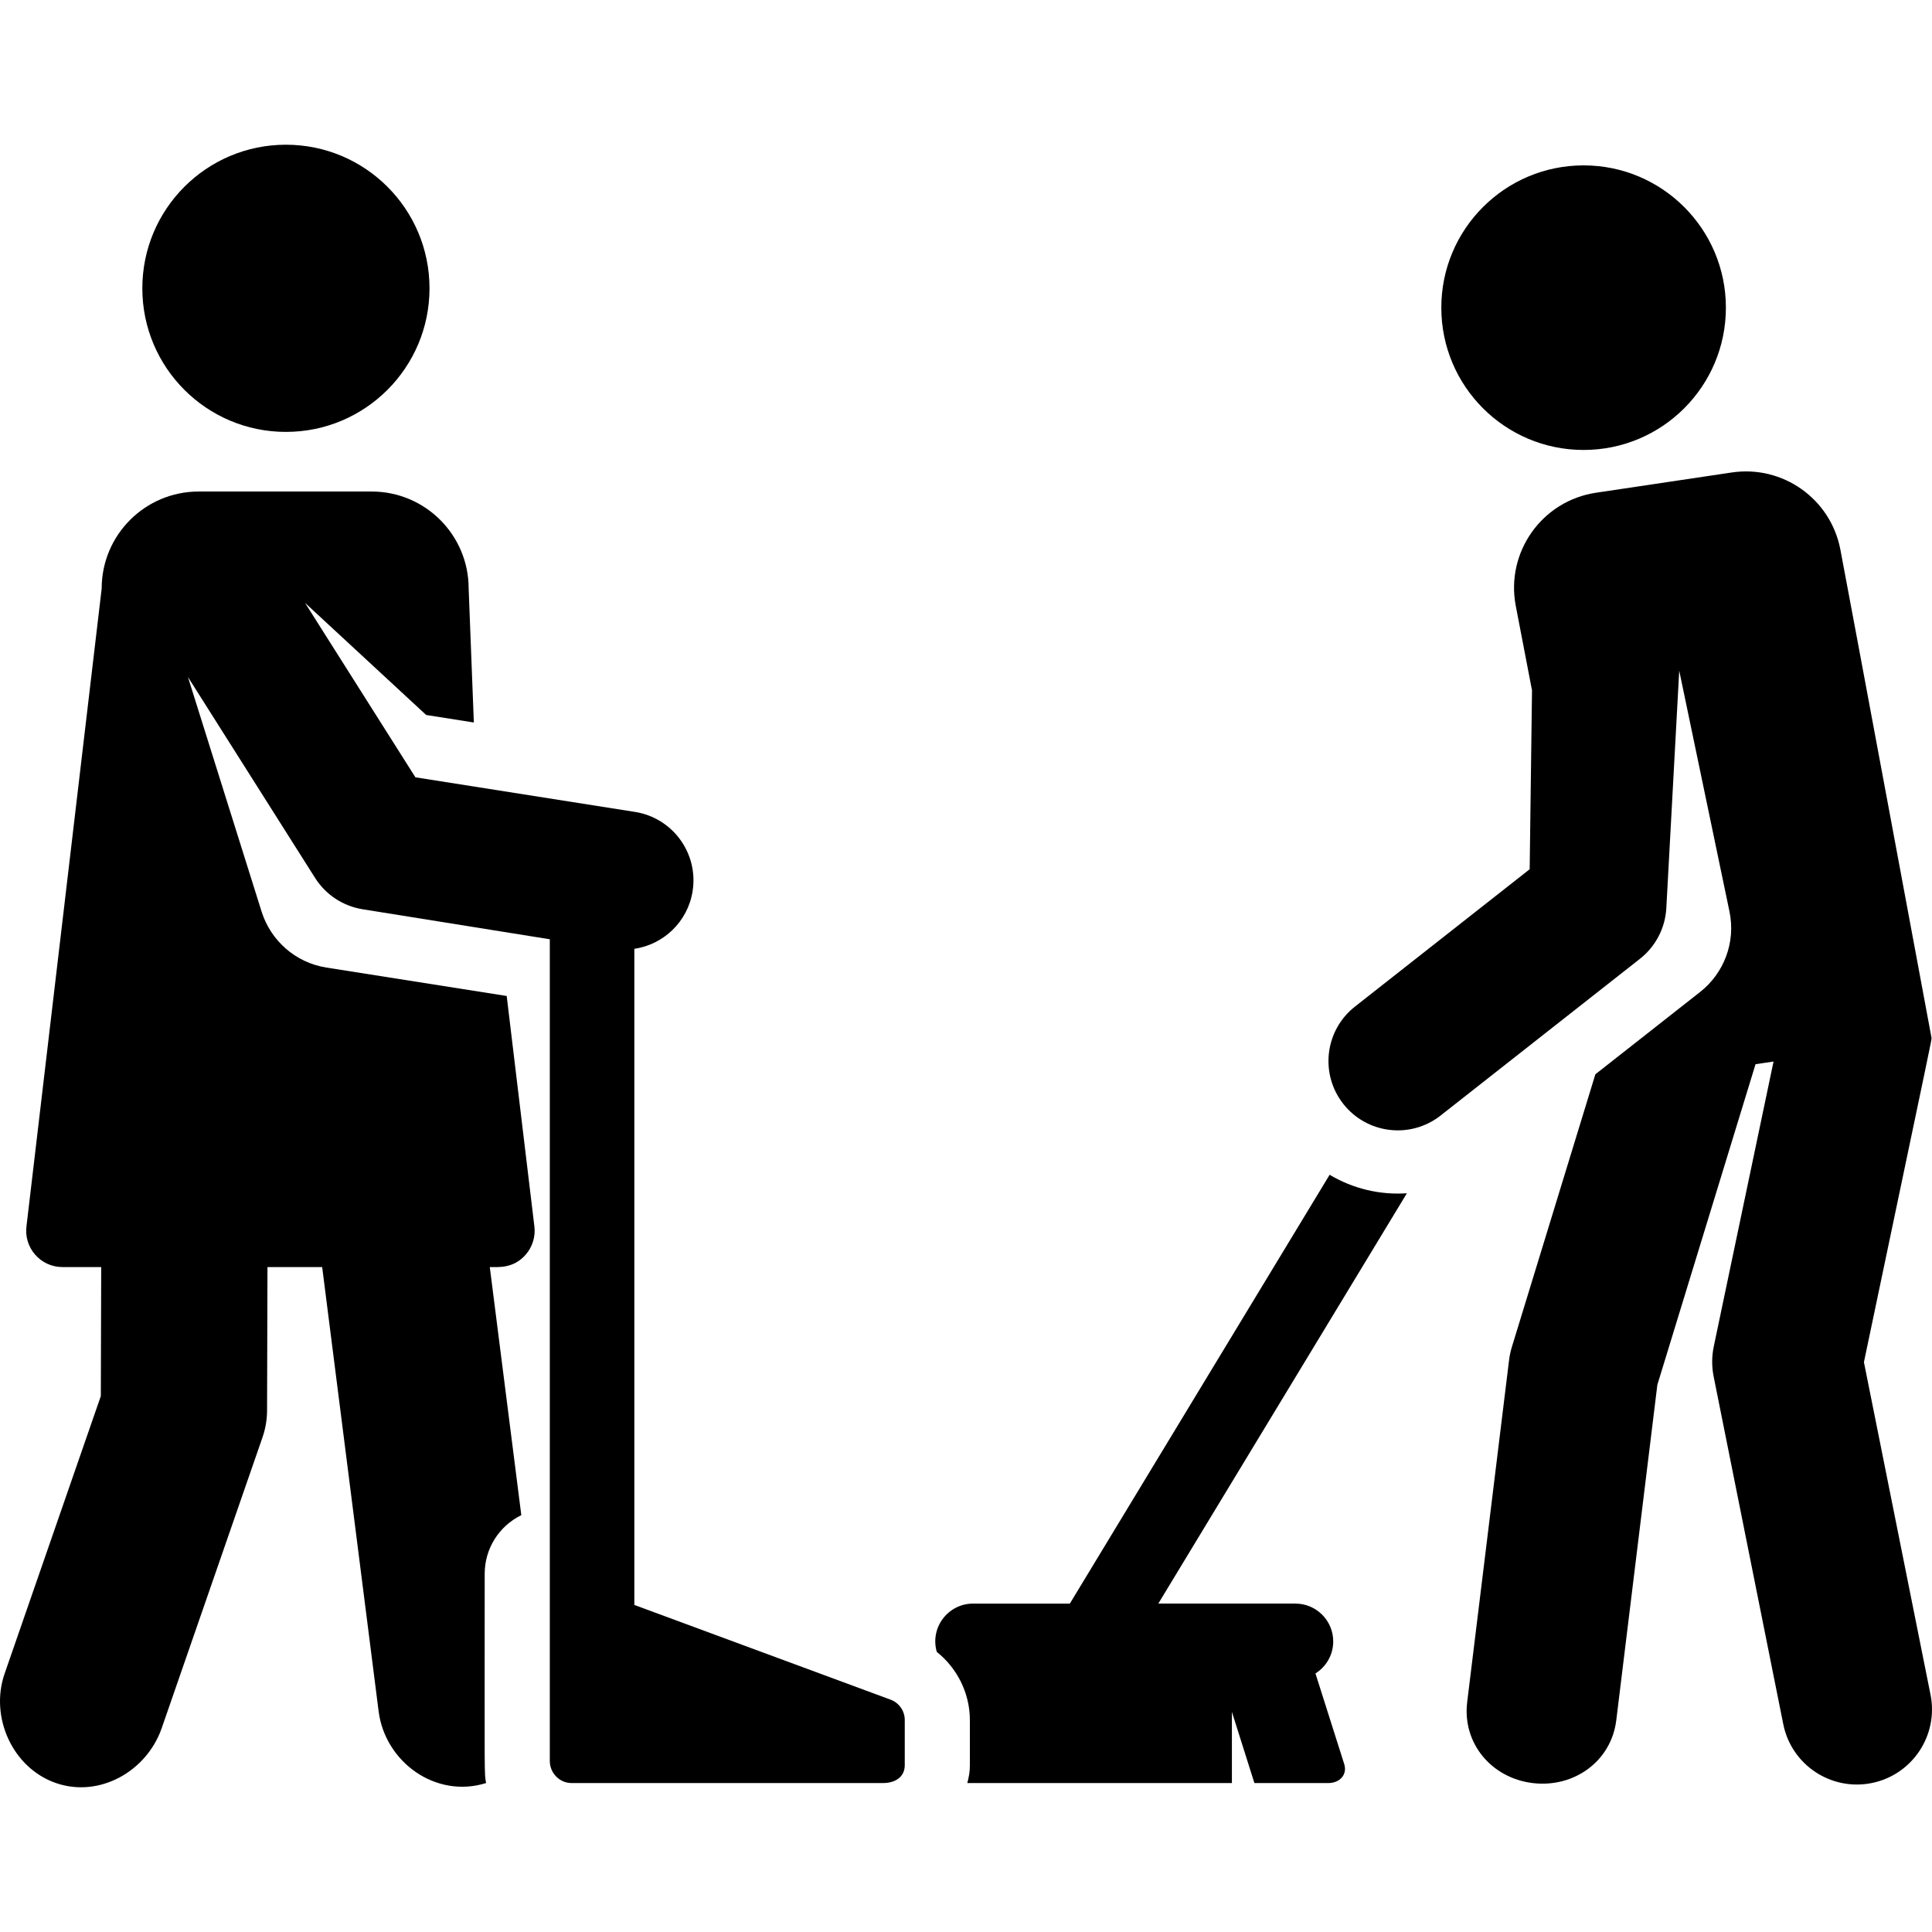
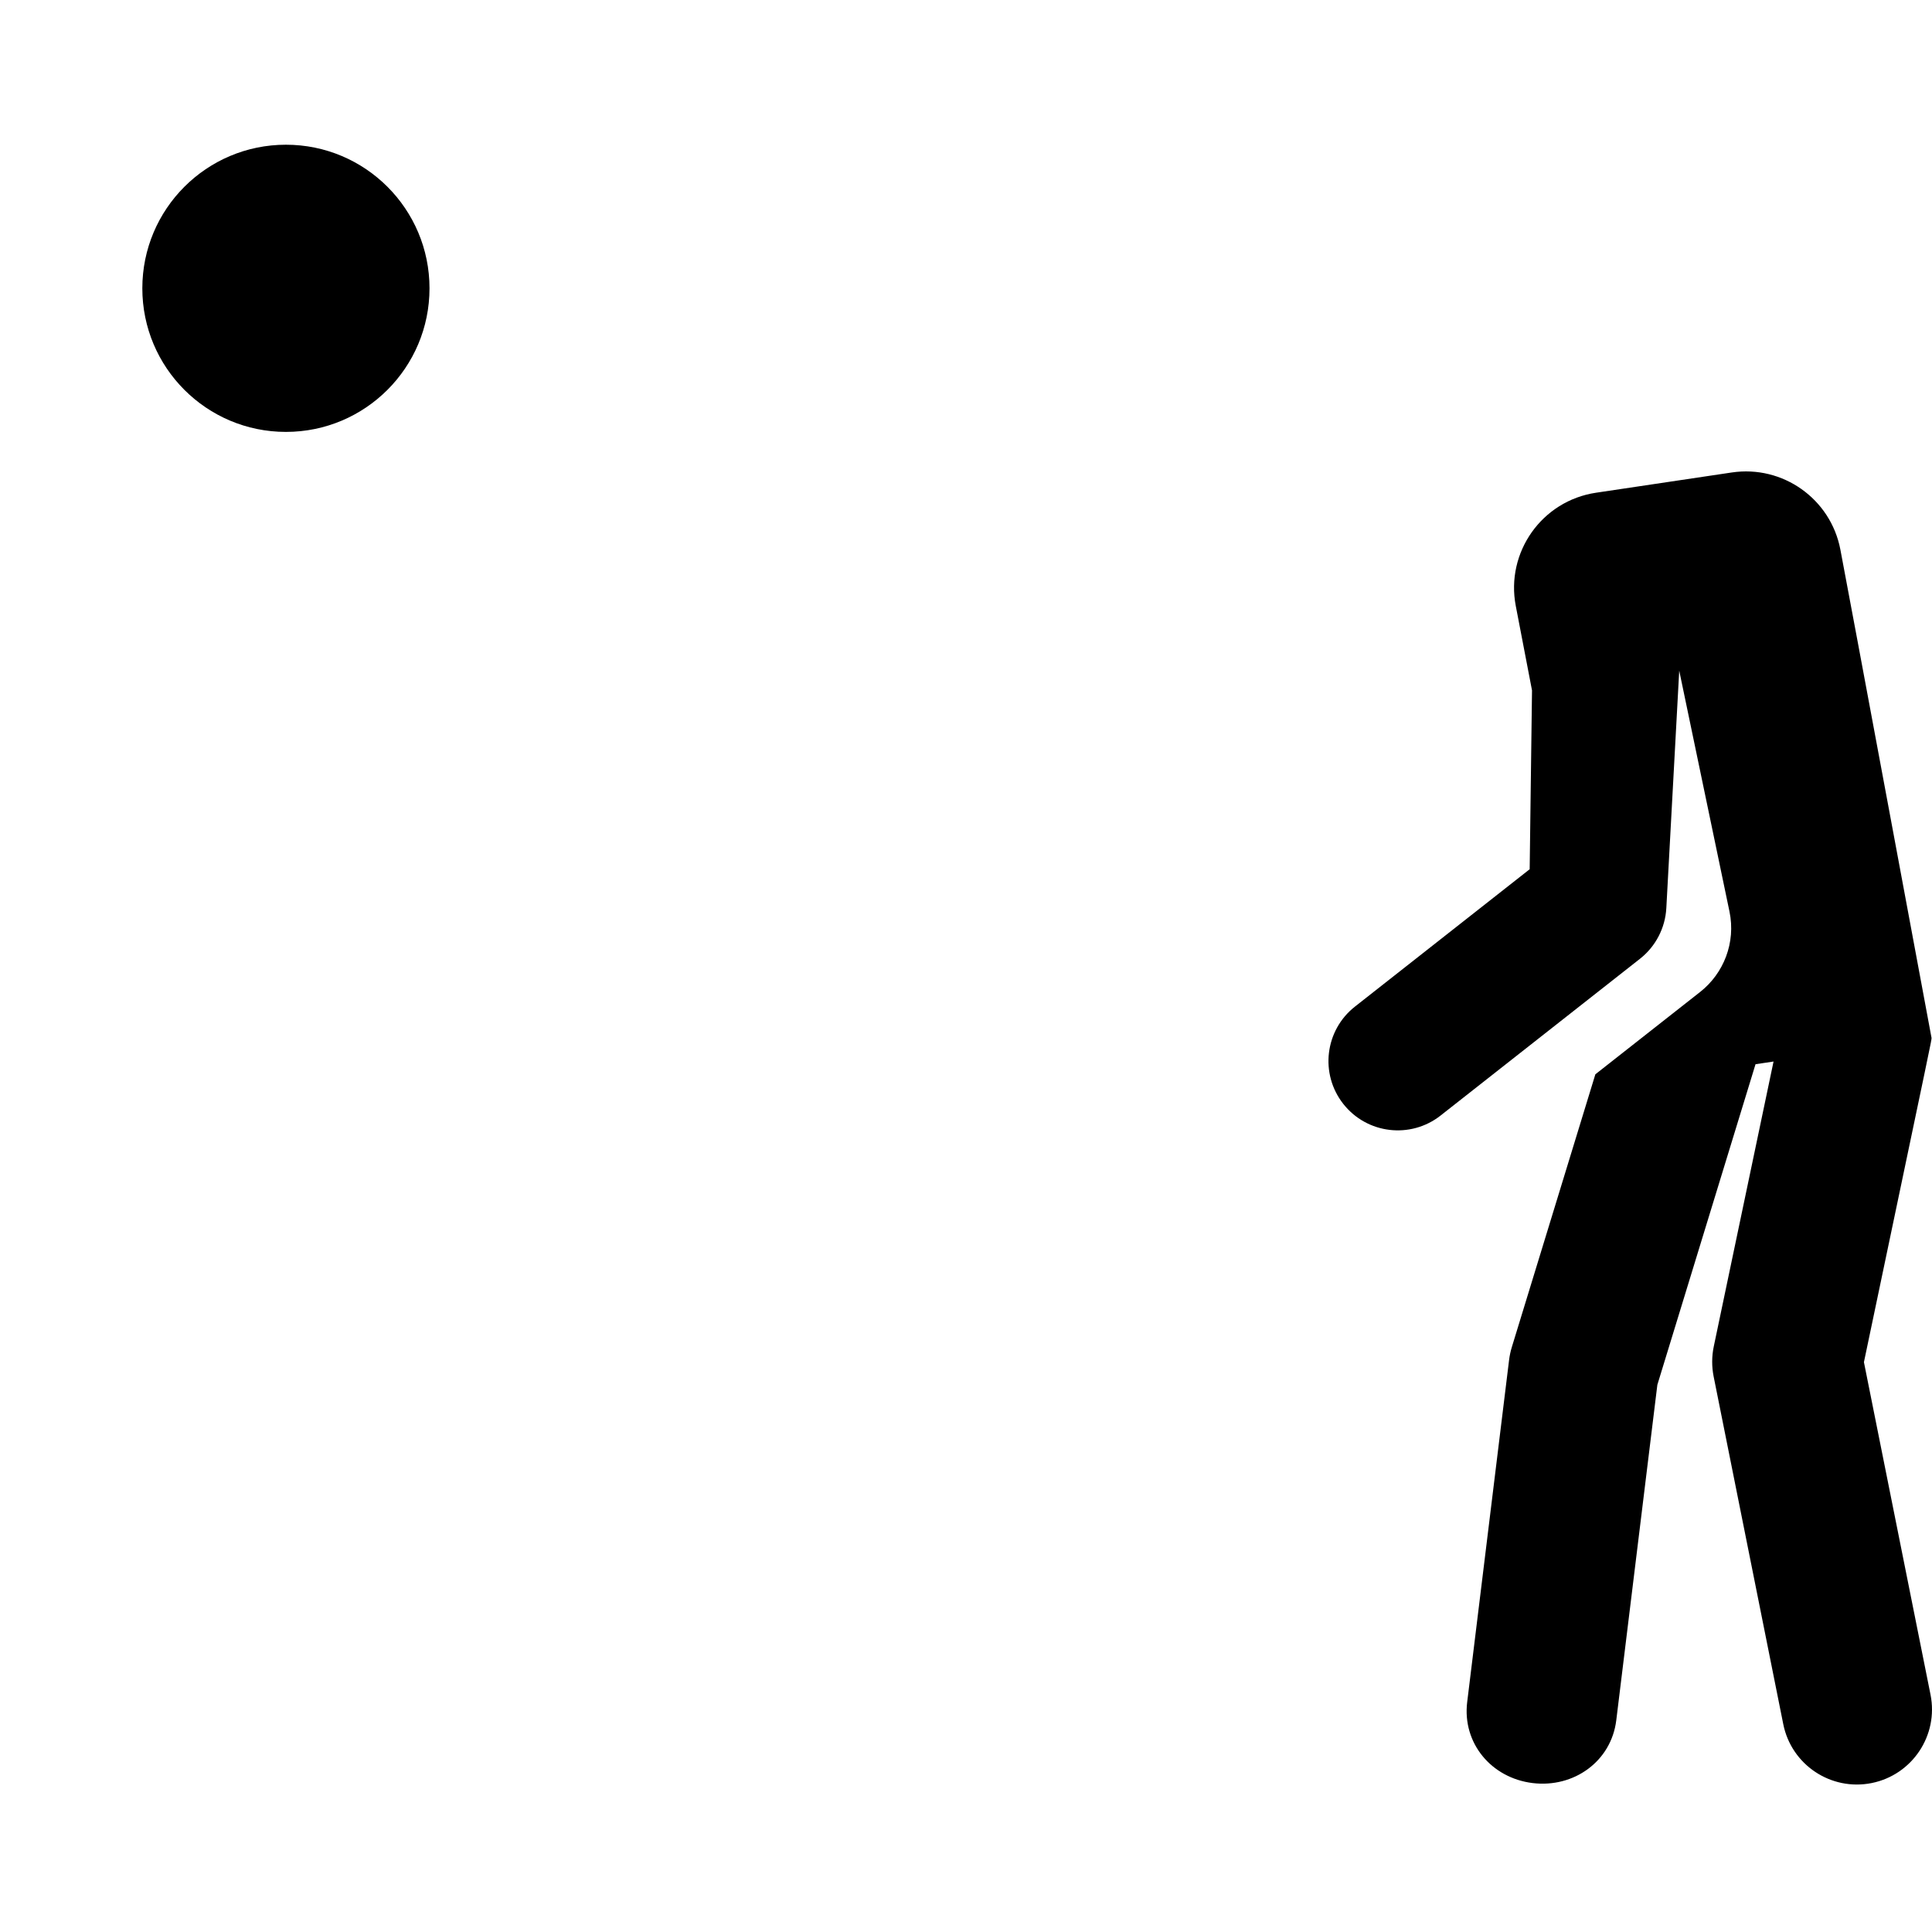
<svg xmlns="http://www.w3.org/2000/svg" id="Layer_1" x="0px" y="0px" viewBox="0 0 512 512" style="enable-background:new 0 0 512 512;" xml:space="preserve">
  <g>
    <g>
      <circle cx="75.771" cy="76.406" r="38.053" />
    </g>
  </g>
  <g>
    <g>
      <path d="M511.609,449.108l-17.649-88.124c18.953-90.353,17.758-84.433,17.92-85.914c0,0-22.081-118.606-24.17-129.472    c-2.577-13.409-15.268-22.401-28.773-20.387l-35.982,5.367c-14.321,2.136-23.99,15.781-21.257,30.001l4.302,22.38l-0.62,47.397    l-46.308,36.406c-7.972,6.267-9.354,17.811-3.087,25.782c6.268,7.972,17.808,9.354,25.782,3.087l52.842-41.542    c4.154-3.266,6.7-8.163,6.986-13.438l3.419-62.92l13.315,63.83c1.722,8.257-1.54,16.396-7.739,21.289    c-6.34,4.978-2.74,2.147-27.802,21.852l-22.14,72.304c-0.341,1.113-0.582,2.253-0.725,3.407l-11.101,90.638    c-1.336,10.91,6.425,20.141,17.334,21.477c10.938,1.333,20.839-5.752,22.173-16.638l10.888-88.903l26.015-84.958l4.775-0.712    l-15.836,75.491c-0.553,2.634-0.565,5.353-0.037,7.993l18.45,92.123c2.157,10.771,12.635,17.762,23.421,15.605    C506.78,470.369,513.766,459.884,511.609,449.108z" />
    </g>
  </g>
  <g>
    <g>
-       <circle cx="419.671" cy="81.535" r="37.708" />
-     </g>
+       </g>
  </g>
  <g>
    <g>
-       <path d="M348.61,443.48c2.824-1.774,4.707-4.907,4.707-8.488c0-5.538-4.489-10.026-10.026-10.026h-36.326l65.871-108.734    c-7.102,0.485-14.27-1.196-20.468-4.908l-68.846,113.644h-25.636c-6.616,0-11.491,6.337-9.628,12.805    c5.264,4.171,8.768,10.795,8.768,18.051v11.957c0,1.875-0.25,2.998-0.676,4.745h70.116v-18.86l5.964,18.86h19.608    c2.974,0,5.091-2.205,4.192-5.038L348.61,443.48z" />
-     </g>
+       </g>
  </g>
  <g>
    <g>
-       <path d="M239.771,455.823c0-2.407-1.5-4.561-3.757-5.395l-67.909-25.101V251.453c7.729-1.146,14.164-7.165,15.445-15.291    c1.579-10.017-5.262-19.417-15.278-20.996l-58.186-9.173l-29.249-46.224l32.102,29.707l12.636,1.993l-1.377-35.504    c0-14.197-11.509-25.706-25.706-25.706H52.651c-14.197,0-25.706,11.509-25.706,25.706l-19.916,168.9    c-0.795,5.776,3.7,10.922,9.523,10.922h10.266l-0.097,34.182L1.221,443.532c-3.985,11.496,2.106,25.009,13.603,28.994    c11.521,3.989,24.055-3.086,28.034-14.563l26.703-77.038c0.797-2.301,1.208-4.718,1.214-7.154l0.107-37.984h14.498l14.96,117.737    c1.704,13.418,15.131,23.193,28.477,19.002c-0.504-2.888-0.367-0.088-0.367-55.476c0-6.587,3.752-12.615,9.703-15.514    l-8.354-65.749c2.289,0,6.232,0.416,9.468-3.234c1.824-2.056,2.681-4.795,2.352-7.526l-7.339-61.08    c-17.831-2.811-30.452-4.801-47.773-7.531c-8.332-1.313-14.791-7.272-17.172-14.802l-19.342-61.602l-0.19-0.605l33.694,53.246    c2.824,4.465,7.436,7.496,12.655,8.319l49.551,7.943v217.763c0,3.176,2.575,5.848,5.752,5.848h82.563    c3.176,0,5.752-1.569,5.752-4.745v-11.959H239.771z" />
-     </g>
+       </g>
  </g>
  <g />
  <g />
  <g />
  <g />
  <g />
  <g />
  <g />
  <g />
  <g />
  <g />
  <g />
  <g />
  <g />
  <g />
  <g />
</svg>